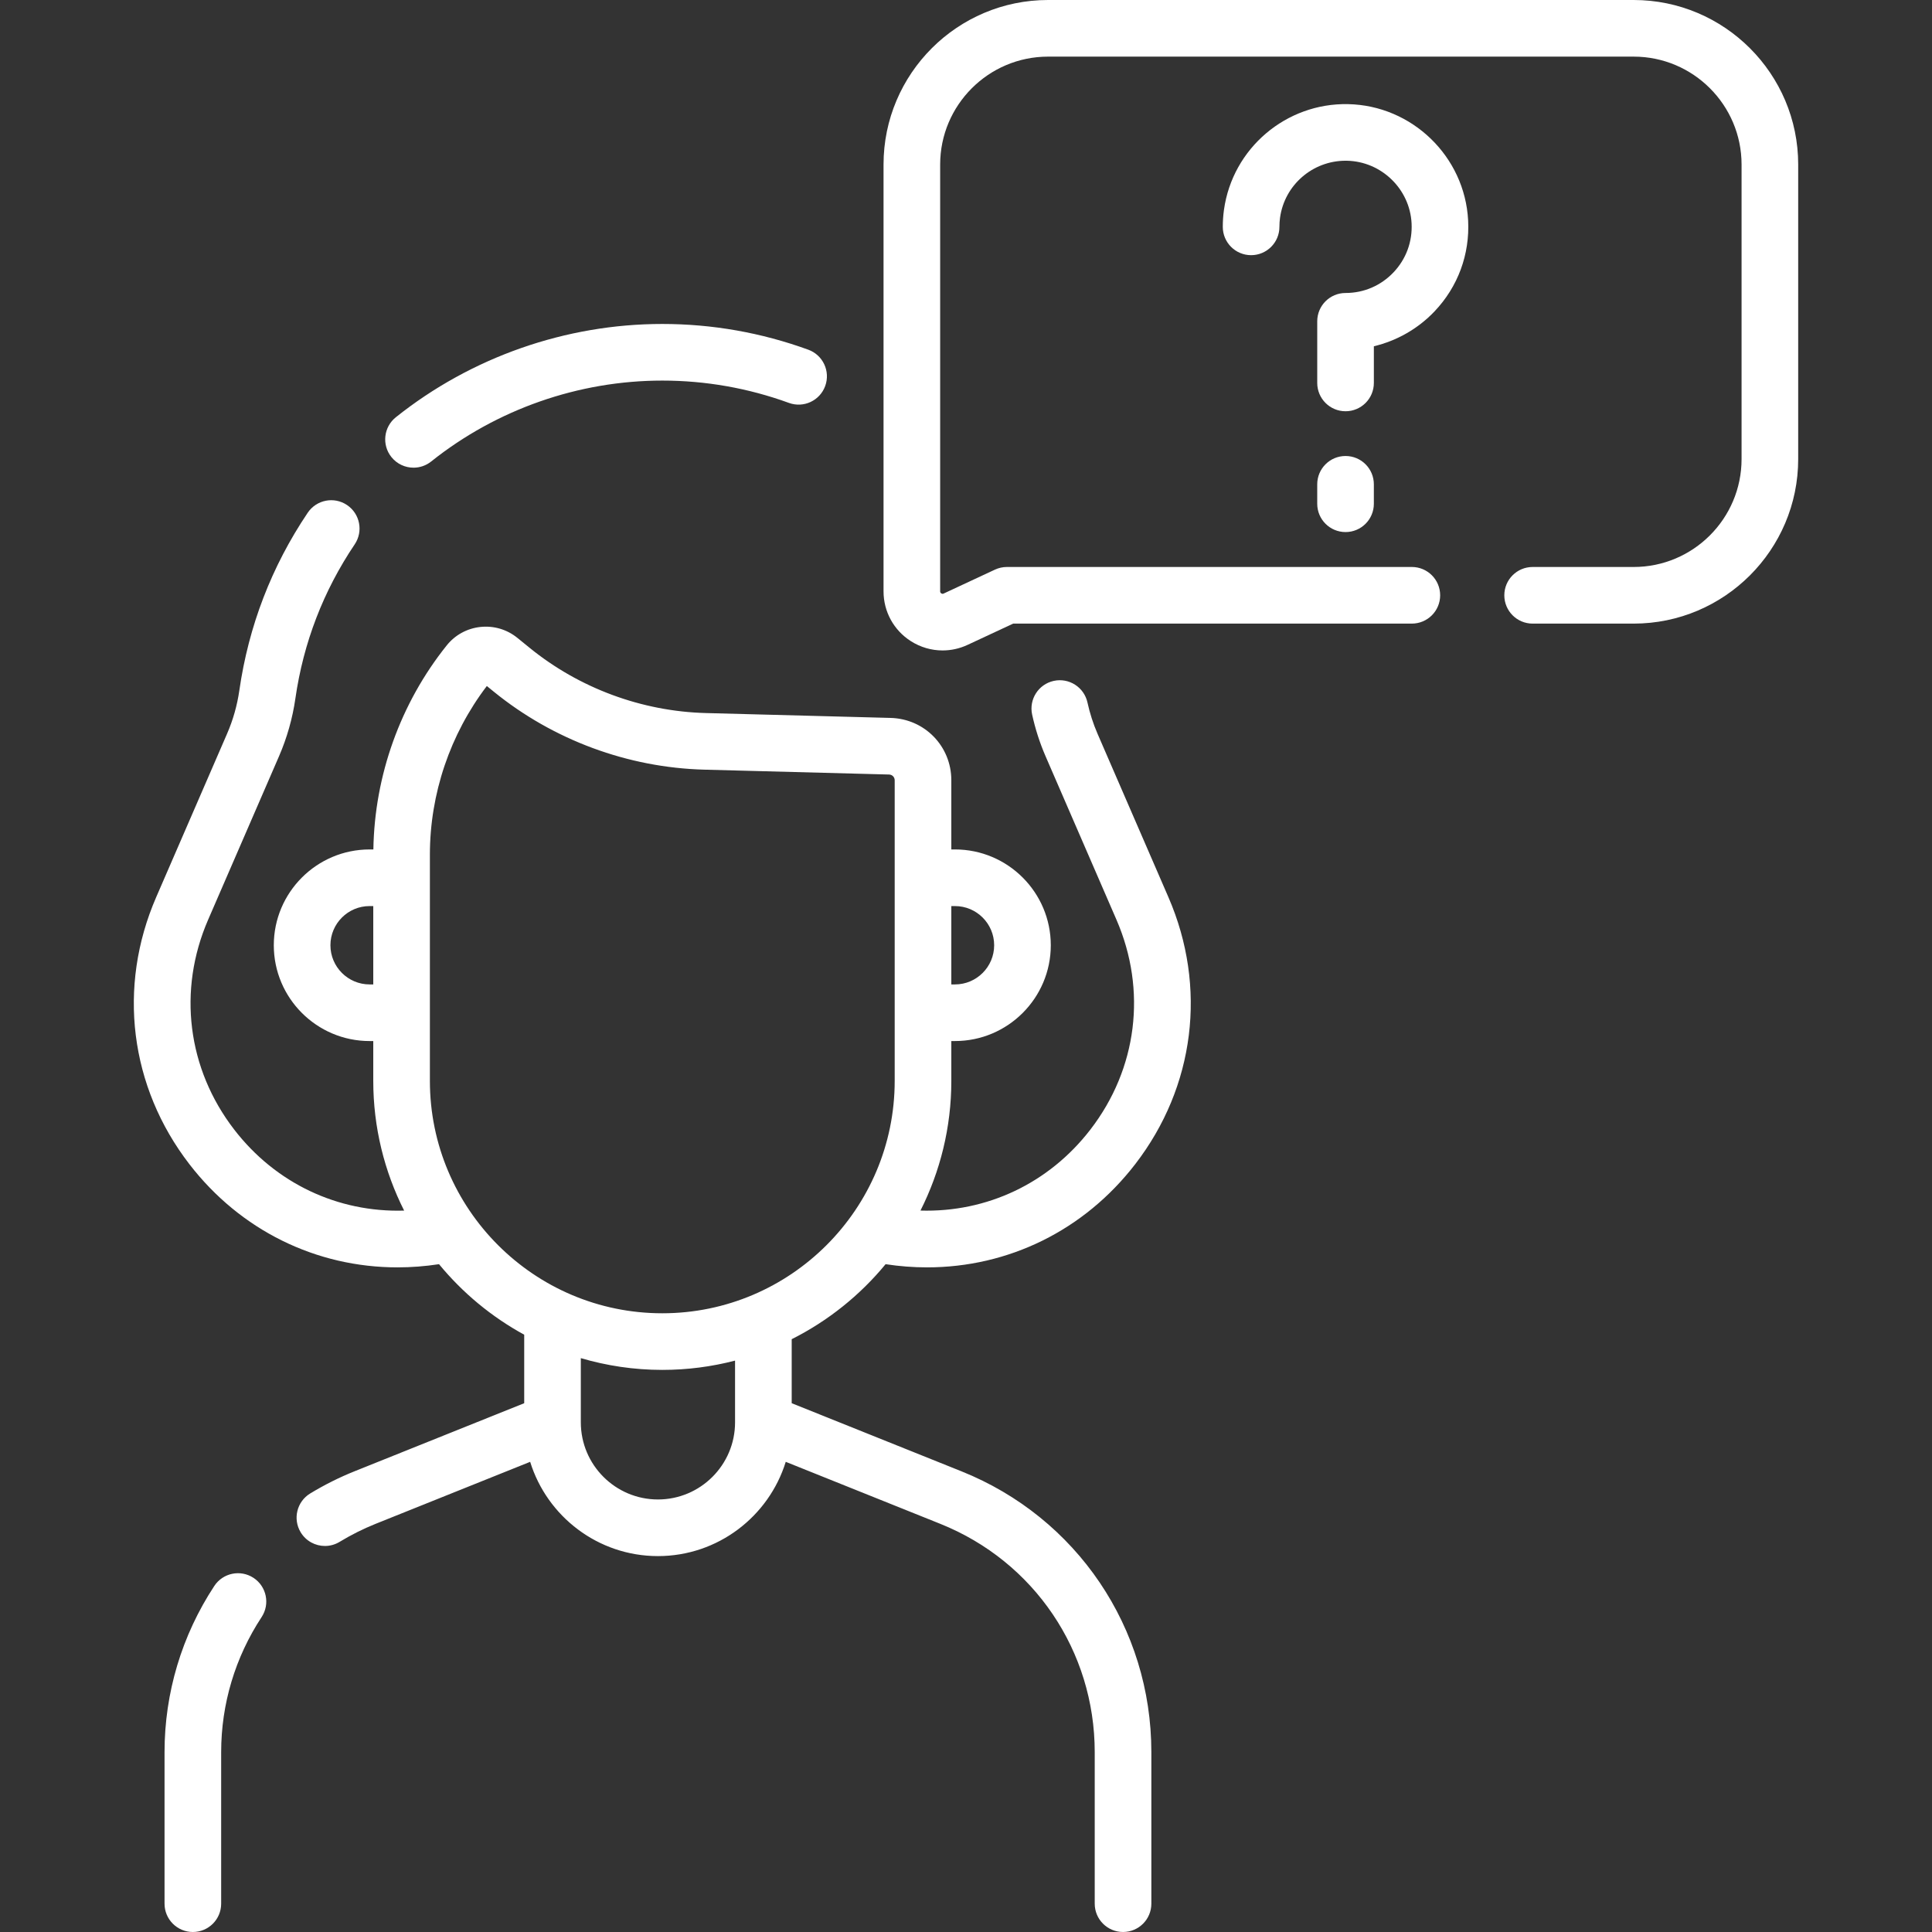
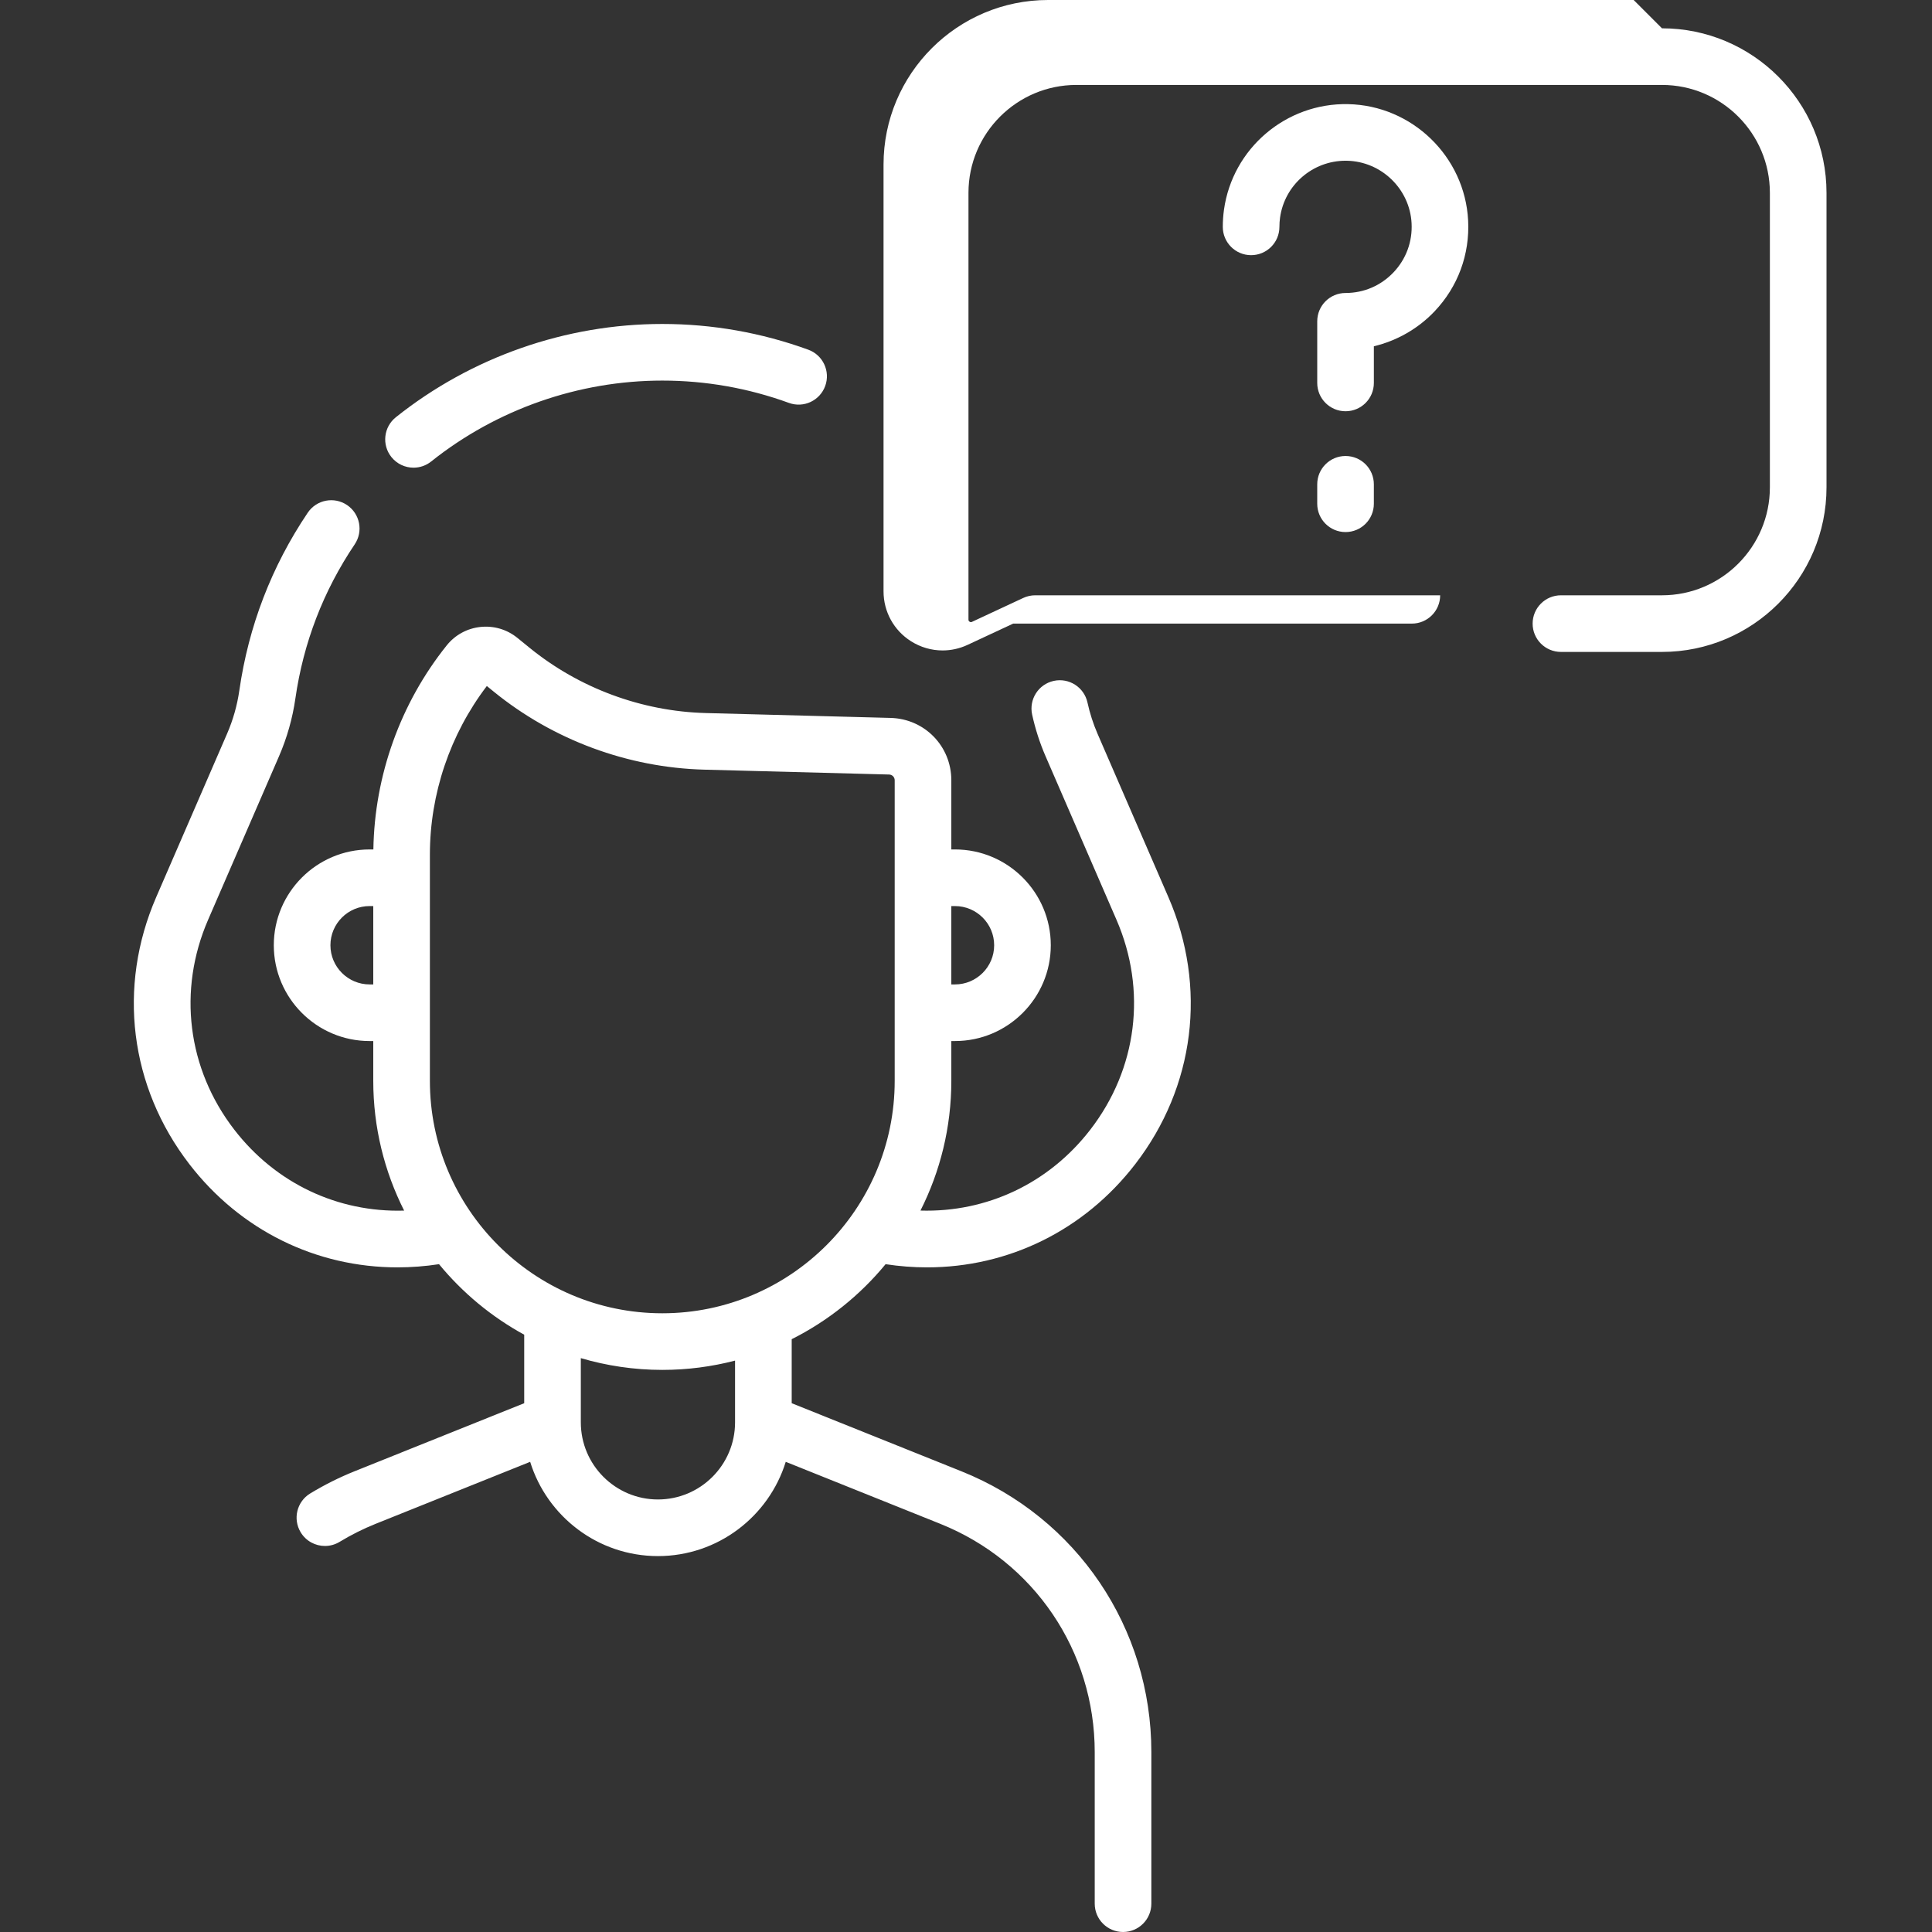
<svg xmlns="http://www.w3.org/2000/svg" width="512" height="512" x="0" y="0" viewBox="0 0 511.784 511.784" style="enable-background:new 0 0 512 512" xml:space="preserve">
  <rect x="0" y="0" width="511.784" height="511.784" fill="#333333" stroke="none" />
  <g>
    <g>
      <path d="m234.587 334.881c3.689.564 7.36.843 10.99.843 21.544 0 41.599-9.78 55.132-27.327 15.822-20.514 19.115-46.95 8.808-70.718l-18.783-43.312c-1.147-2.645-2.045-5.429-2.667-8.275-.885-4.048-4.884-6.607-8.929-5.726-4.047.885-6.61 4.883-5.726 8.929.83 3.794 2.027 7.509 3.56 11.041l18.783 43.312c8.103 18.683 5.514 39.463-6.923 55.588-10.987 14.244-27.438 21.964-45.002 21.444 5.216-10.34 8.174-22.007 8.174-34.358v-10.549h.97c13.993 0 25.378-11.384 25.378-25.377s-11.385-25.378-25.378-25.378h-.97v-18.326c0-9.022-7.065-16.276-16.085-16.514l-48.957-1.291c-16.946-.446-33.522-6.585-46.676-17.285l-3.222-2.62c-2.767-2.251-6.25-3.274-9.787-2.904-3.547.379-6.728 2.12-8.956 4.905-12.253 15.306-19.107 34.446-19.415 54.035h-.999c-13.993 0-25.378 11.385-25.378 25.378s11.385 25.377 25.378 25.377h.97v10.549c0 12.354 2.959 24.022 8.177 34.365-17.563.523-34.018-7.206-45.006-21.451-12.437-16.125-15.025-36.905-6.923-55.588l18.783-43.312c2.12-4.889 3.579-10.039 4.337-15.308 2.125-14.771 7.412-28.509 15.713-40.831 2.314-3.436 1.406-8.097-2.029-10.41-3.436-2.315-8.096-1.405-10.41 2.029-9.574 14.211-15.671 30.05-18.121 47.076-.567 3.949-1.661 7.811-3.251 11.475l-18.783 43.312c-10.308 23.769-7.015 50.204 8.808 70.718 13.534 17.548 33.587 27.329 55.131 27.327 3.628 0 7.302-.278 10.99-.843 6.235 7.581 13.894 13.945 22.566 18.682v18.145l-44.966 18.04c-4.015 1.611-7.957 3.584-11.717 5.864-3.542 2.147-4.672 6.76-2.524 10.302 1.411 2.327 3.885 3.612 6.42 3.612 1.325 0 2.667-.351 3.882-1.088 3.062-1.857 6.268-3.462 9.525-4.769l40.957-16.432c4.472 14.446 17.955 24.97 33.851 24.97s29.379-10.524 33.851-24.97l40.957 16.432c24.841 9.967 40.892 33.701 40.892 60.466v40.147c0 4.143 3.357 7.5 7.5 7.5s7.5-3.357 7.5-7.5v-40.147c0-32.928-19.746-62.126-50.306-74.388l-44.966-18.04v-16.955c9.619-4.836 18.093-11.628 24.872-19.871zm18.386-94.863c5.723 0 10.378 4.655 10.378 10.378 0 5.722-4.655 10.377-10.378 10.377h-.97v-20.755zm-155.066 20.754c-5.723 0-10.378-4.655-10.378-10.377 0-5.723 4.655-10.378 10.378-10.378h.97v20.755zm15.97 25.549v-59.931c0-16.092 5.345-31.883 15.085-44.665l1.858 1.513c15.708 12.778 35.506 20.11 55.747 20.643l48.957 1.291c.829.022 1.479.689 1.479 1.52v79.63c0 33.946-27.617 61.563-61.563 61.563s-61.563-27.617-61.563-61.564zm80.838 90.459c0 11.264-9.164 20.428-20.428 20.428s-20.428-9.164-20.428-20.428v-17.013c6.85 2.016 14.087 3.117 21.581 3.117 6.656 0 13.114-.857 19.274-2.461v16.357z" fill="#ffffff" data-original="#000000" style="" />
      <path d="m109.543 123.888c1.64 0 3.292-.535 4.673-1.638 17.32-13.821 39.063-21.433 61.225-21.433 11.471 0 22.757 1.989 33.544 5.913 3.894 1.422 8.197-.592 9.611-4.484 1.416-3.893-.592-8.195-4.484-9.611-12.435-4.523-25.445-6.817-38.671-6.817-25.547 0-50.613 8.774-70.58 24.708-3.238 2.584-3.769 7.303-1.185 10.54 1.481 1.856 3.664 2.822 5.867 2.822z" fill="#ffffff" data-original="#000000" style="" />
-       <path d="m67.154 417.973c-3.46-2.272-8.111-1.313-10.387 2.148-8.623 13.119-13.181 28.339-13.181 44.015v40.148c0 4.143 3.357 7.5 7.5 7.5s7.5-3.357 7.5-7.5v-40.148c0-12.739 3.705-25.11 10.716-35.776 2.276-3.462 1.314-8.112-2.148-10.387z" fill="#ffffff" data-original="#000000" style="" />
-       <path d="m432.755 0h-155.123c-24.032 0-43.584 19.551-43.584 43.583v113.062c0 5.374 2.706 10.308 7.239 13.196 2.564 1.634 5.474 2.461 8.399 2.461 2.247 0 4.505-.488 6.621-1.475l12.086-5.635h105.603c4.143 0 7.5-3.357 7.5-7.5s-3.357-7.5-7.5-7.5h-107.265c-1.095 0-2.177.24-3.169.702l-13.593 6.337c-.095.045-.319.152-.622-.041-.3-.191-.3-.439-.3-.546v-113.061c.001-15.761 12.823-28.583 28.585-28.583h155.123c15.762 0 28.584 12.822 28.584 28.583v78.026c0 15.762-12.822 28.584-28.584 28.584h-26.764c-4.143 0-7.5 3.357-7.5 7.5s3.357 7.5 7.5 7.5h26.764c24.032 0 43.584-19.552 43.584-43.584v-78.026c0-24.032-19.552-43.583-43.584-43.583z" fill="#ffffff" data-original="#000000" style="" />
+       <path d="m432.755 0h-155.123c-24.032 0-43.584 19.551-43.584 43.583v113.062c0 5.374 2.706 10.308 7.239 13.196 2.564 1.634 5.474 2.461 8.399 2.461 2.247 0 4.505-.488 6.621-1.475l12.086-5.635h105.603c4.143 0 7.5-3.357 7.5-7.5h-107.265c-1.095 0-2.177.24-3.169.702l-13.593 6.337c-.095.045-.319.152-.622-.041-.3-.191-.3-.439-.3-.546v-113.061c.001-15.761 12.823-28.583 28.585-28.583h155.123c15.762 0 28.584 12.822 28.584 28.583v78.026c0 15.762-12.822 28.584-28.584 28.584h-26.764c-4.143 0-7.5 3.357-7.5 7.5s3.357 7.5 7.5 7.5h26.764c24.032 0 43.584-19.552 43.584-43.584v-78.026c0-24.032-19.552-43.583-43.584-43.583z" fill="#ffffff" data-original="#000000" style="" />
      <path d="m363.932 91.727c6.089-1.454 11.716-4.651 16.079-9.247 6.202-6.532 9.36-15.093 8.894-24.104-.879-16.925-14.85-30.449-31.806-30.79-16.419-.34-30.598 11.696-32.871 27.984-.208 1.488-.313 3.012-.313 4.525 0 4.143 3.357 7.5 7.5 7.5s7.5-3.357 7.5-7.5c0-.823.057-1.648.169-2.453 1.207-8.646 8.633-15.063 17.354-15.063.12 0 .24.001.36.003 9.131.185 16.654 7.463 17.127 16.571.253 4.863-1.449 9.479-4.79 12.999-3.344 3.521-7.854 5.461-12.702 5.461-4.143 0-7.5 3.357-7.5 7.5v16.328c0 4.143 3.357 7.5 7.5 7.5s7.5-3.357 7.5-7.5v-9.714z" fill="#ffffff" data-original="#000000" style="" />
      <path d="m356.432 120.793c-4.143 0-7.5 3.357-7.5 7.5v5.151c0 4.143 3.357 7.5 7.5 7.5s7.5-3.357 7.5-7.5v-5.151c0-4.143-3.357-7.5-7.5-7.5z" fill="#ffffff" data-original="#000000" style="" />
    </g>
  </g>
</svg>